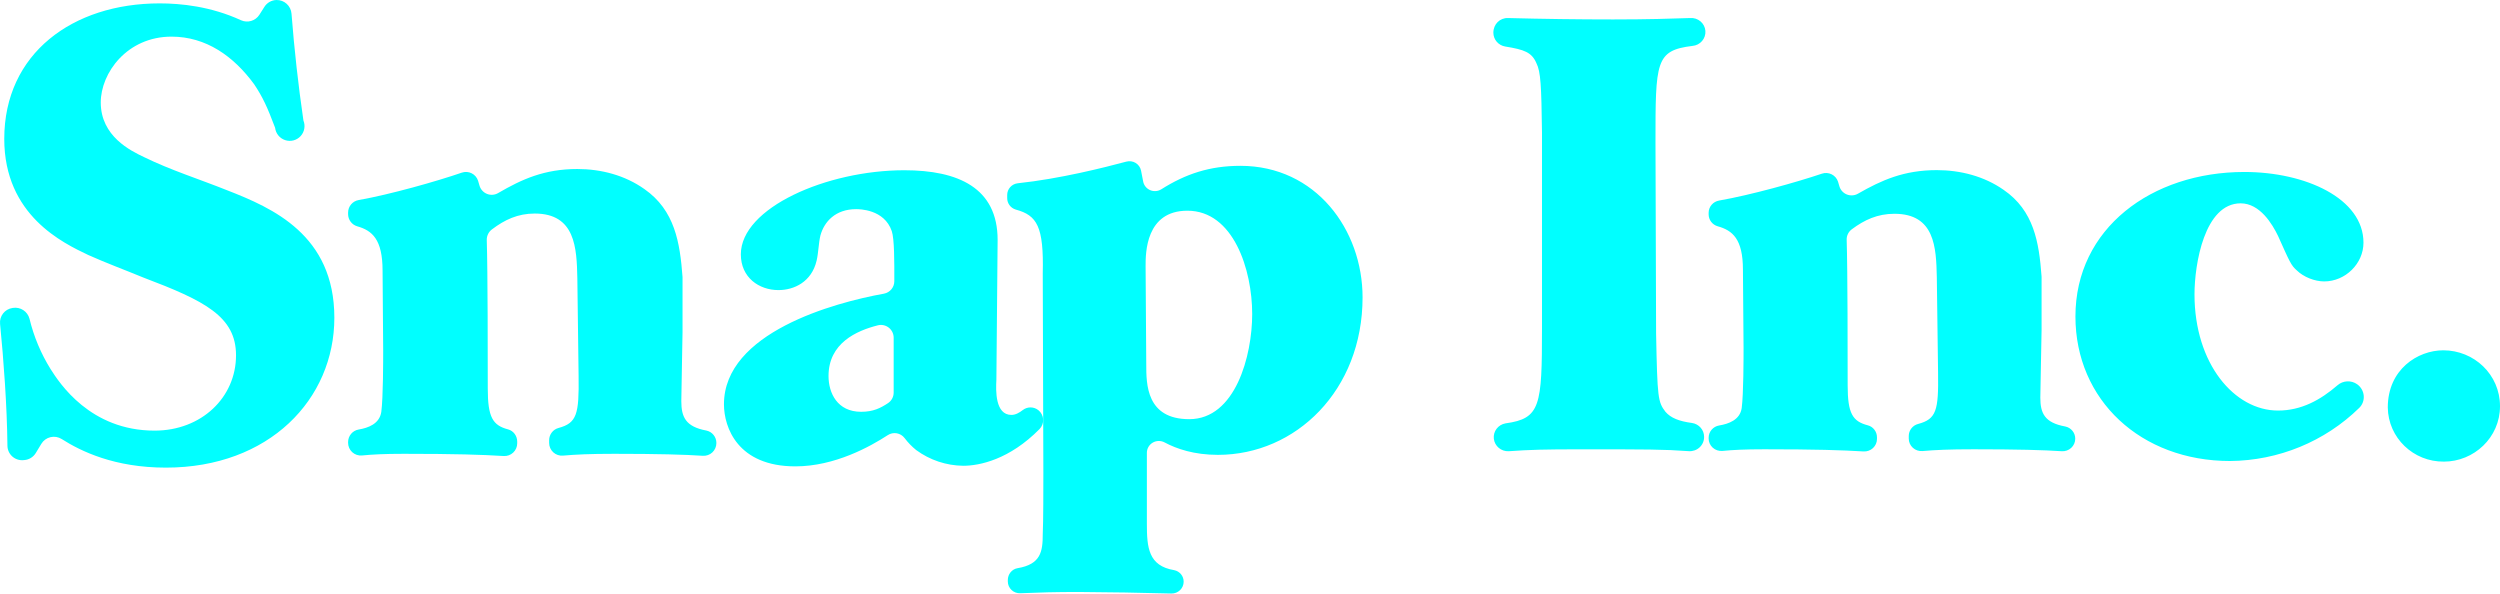
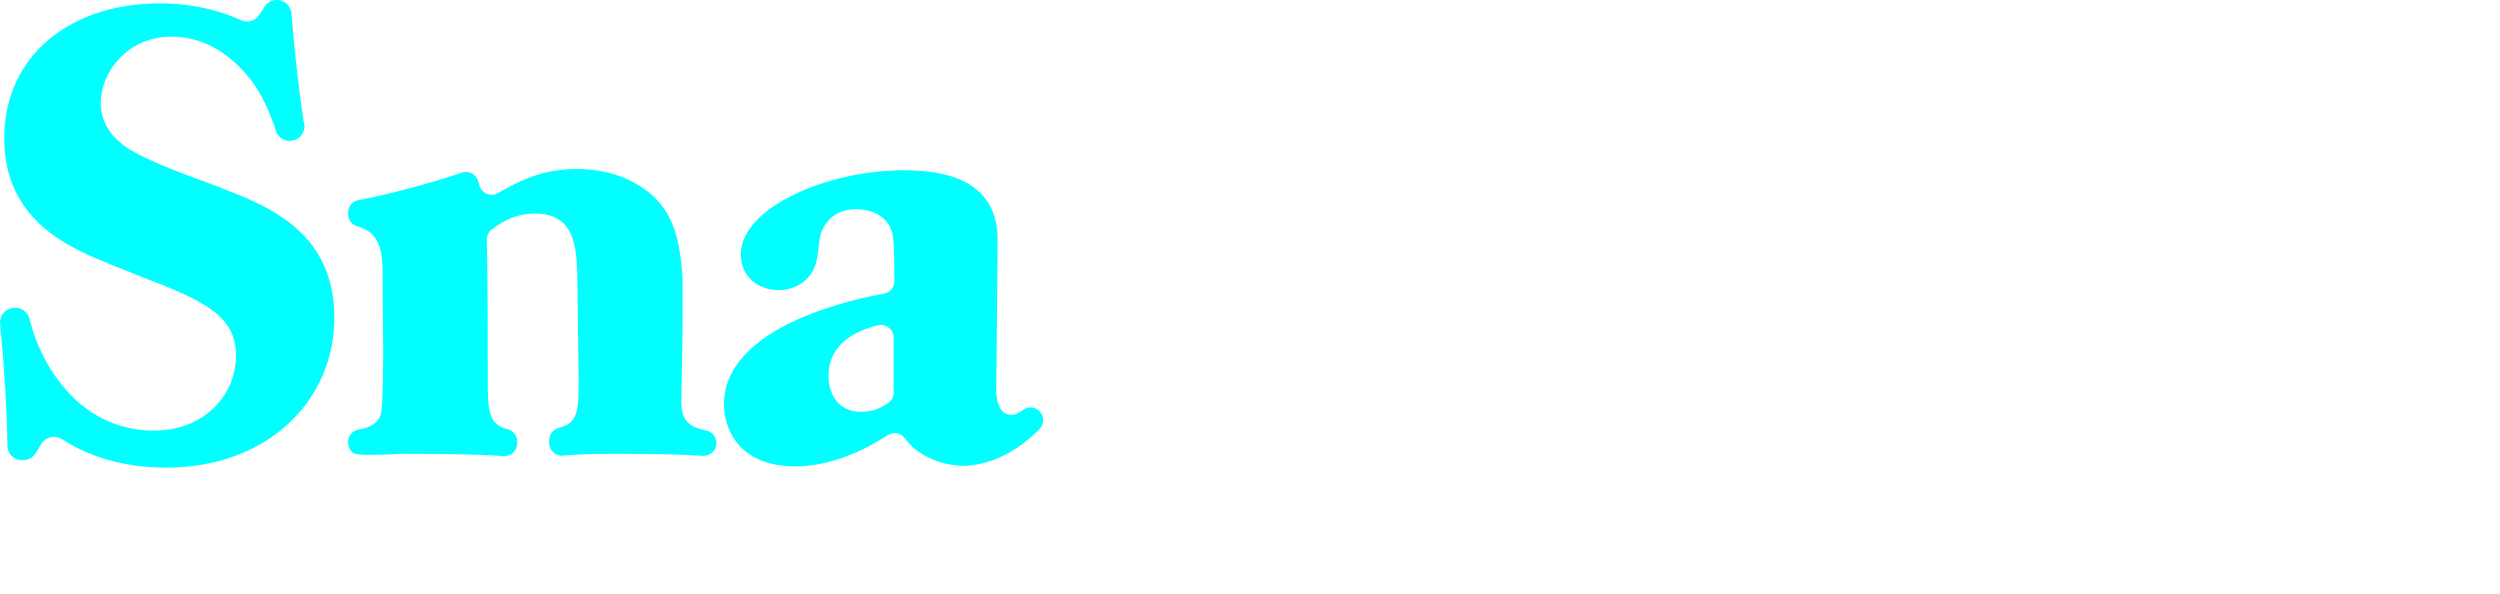
<svg xmlns="http://www.w3.org/2000/svg" width="139px" height="33px" viewBox="0 0 139 33" version="1.1">
  <title>brand-snap</title>
  <g id="Page-1" stroke="none" stroke-width="1" fill="none" fill-rule="evenodd">
    <g id="brand-snap" transform="translate(0, 0)" fill="#00FFFF" fill-rule="nonzero">
-       <path d="M0.413,24.78 C0.391,22.553 0.199,19.979 0.004,18.01 C-0.04,17.579 0.262,17.189 0.69,17.124 L0.722,17.119 C1.137,17.055 1.533,17.315 1.64,17.722 C1.879,18.713 2.276,19.66 2.815,20.525 C3.303,21.292 5.01,23.943 8.595,23.943 C11.207,23.943 13.123,22.093 13.123,19.755 C13.123,17.595 11.382,16.722 7.969,15.431 C6.96,15.013 5.915,14.63 4.905,14.177 C3.512,13.512 0.237,11.978 0.237,7.721 C0.237,2.98 4.034,0.188 8.875,0.188 C10.05,0.188 11.722,0.353 13.397,1.124 C13.768,1.293 14.205,1.162 14.423,0.819 L14.701,0.381 C14.846,0.151 15.097,0.008 15.369,0 C15.806,-0.01 16.175,0.325 16.208,0.762 C16.362,2.748 16.583,4.728 16.87,6.699 C16.991,6.996 16.929,7.336 16.711,7.571 C16.493,7.806 16.158,7.892 15.854,7.791 C15.55,7.691 15.332,7.422 15.296,7.104 C14.859,5.947 14.612,5.406 14.132,4.686 C12.984,3.118 11.451,2.037 9.537,2.037 C7.063,2.037 5.602,4.058 5.602,5.698 C5.602,7.581 7.272,8.384 8.004,8.733 C9.502,9.466 11.068,9.954 12.636,10.582 C15.142,11.559 18.59,13.06 18.59,17.665 C18.59,22.198 14.968,26 9.223,26 C6.368,26 4.508,25.096 3.428,24.409 C3.243,24.293 3.019,24.256 2.806,24.306 C2.593,24.357 2.41,24.491 2.297,24.679 L1.988,25.19 C1.851,25.414 1.614,25.56 1.352,25.58 L1.293,25.585 C1.068,25.603 0.845,25.527 0.678,25.375 C0.511,25.222 0.415,25.007 0.413,24.78 M19.354,24.581 C19.354,24.233 19.603,23.938 19.942,23.881 C20.468,23.794 21.104,23.567 21.201,22.898 C21.305,22.093 21.305,20.001 21.305,19.478 C21.305,18.256 21.271,16.269 21.271,15.047 C21.271,13.296 20.685,12.816 19.861,12.582 C19.56,12.494 19.353,12.217 19.354,11.902 L19.354,11.82 C19.354,11.472 19.605,11.18 19.945,11.122 C21.679,10.817 24.301,10.075 25.677,9.599 C25.856,9.537 26.053,9.549 26.223,9.634 C26.392,9.718 26.521,9.867 26.58,10.048 C26.608,10.14 26.635,10.227 26.659,10.317 C26.72,10.529 26.875,10.701 27.08,10.782 C27.285,10.863 27.516,10.843 27.704,10.73 C29.019,9.965 30.265,9.397 32.1,9.397 C33.424,9.397 34.748,9.746 35.828,10.512 C37.523,11.693 37.807,13.495 37.949,15.403 L37.949,18.466 C37.949,18.989 37.881,21.71 37.881,22.304 C37.881,23.186 38.12,23.724 39.272,23.938 C39.601,24.006 39.835,24.298 39.831,24.634 C39.831,24.83 39.75,25.018 39.608,25.152 C39.465,25.286 39.274,25.355 39.078,25.342 C38.092,25.275 36.602,25.232 34.154,25.232 C32.773,25.232 32.011,25.271 31.304,25.332 C31.106,25.35 30.909,25.284 30.763,25.15 C30.616,25.015 30.532,24.826 30.532,24.627 L30.532,24.477 C30.532,24.159 30.746,23.876 31.055,23.795 C32.073,23.519 32.2,23.032 32.17,20.908 L32.1,15.466 C32.065,13.793 31.995,11.873 29.731,11.873 C28.789,11.873 28.059,12.219 27.356,12.751 C27.168,12.889 27.059,13.11 27.064,13.344 C27.12,15.092 27.12,20.054 27.12,21.605 C27.12,23.205 27.397,23.648 28.247,23.873 C28.551,23.952 28.757,24.238 28.757,24.554 L28.757,24.646 C28.758,24.842 28.677,25.029 28.535,25.163 C28.392,25.298 28.2,25.367 28.005,25.355 C26.822,25.28 25.302,25.232 22.453,25.232 C21.358,25.232 20.721,25.267 20.127,25.324 C19.929,25.343 19.731,25.277 19.584,25.142 C19.437,25.008 19.354,24.817 19.354,24.617 L19.354,24.581 L19.354,24.581 Z M49.688,18.772 C49.687,18.553 49.584,18.347 49.411,18.213 C49.238,18.08 49.013,18.034 48.801,18.09 C47.626,18.388 46.066,19.075 46.066,20.908 C46.066,21.851 46.554,22.896 47.878,22.896 C48.552,22.896 48.955,22.691 49.377,22.412 C49.572,22.281 49.689,22.061 49.688,21.825 L49.688,18.772 L49.688,18.772 Z M57.735,22.807 C57.891,22.932 57.986,23.117 57.999,23.316 C58.011,23.516 57.939,23.711 57.8,23.854 C56.126,25.551 54.467,25.897 53.553,25.897 C52.613,25.886 51.7,25.581 50.942,25.025 C50.7,24.83 50.483,24.606 50.296,24.358 C50.074,24.064 49.662,23.993 49.355,24.197 C48.397,24.82 46.42,25.93 44.222,25.93 C41.017,25.93 40.252,23.768 40.252,22.479 C40.252,18.493 46.375,16.826 49.148,16.328 C49.481,16.266 49.724,15.976 49.724,15.636 C49.727,14.557 49.729,13.288 49.583,12.851 C49.165,11.629 47.773,11.629 47.599,11.629 C46.45,11.629 45.823,12.327 45.614,13.095 C45.509,13.548 45.509,14.037 45.404,14.491 C45.126,15.676 44.15,16.129 43.281,16.129 C42.201,16.129 41.191,15.431 41.191,14.142 C41.191,11.559 45.962,9.466 50.28,9.466 C53.274,9.466 55.468,10.443 55.468,13.339 L55.399,21.118 C55.365,21.711 55.328,23.069 56.234,23.069 C56.459,23.069 56.671,22.952 56.871,22.796 C57.127,22.6 57.484,22.605 57.735,22.807 L57.735,22.807 Z" id="Shape" />
-       <path d="M66.123,23.306 C68.687,23.306 69.622,19.784 69.622,17.46 C69.622,14.997 68.582,11.715 66.019,11.715 C63.695,11.715 63.695,14.075 63.695,14.792 C63.695,15.579 63.732,19.408 63.732,20.263 C63.732,21.358 63.732,23.306 66.123,23.306 L66.123,23.306 Z M57.977,15.203 C58.04,12.591 57.661,11.975 56.479,11.653 C56.192,11.569 55.997,11.308 56,11.012 L56,10.841 C55.999,10.509 56.251,10.228 56.586,10.19 C58.927,9.943 61.404,9.313 62.622,8.987 C62.798,8.939 62.986,8.965 63.142,9.059 C63.297,9.154 63.406,9.308 63.442,9.484 C63.478,9.643 63.514,9.837 63.558,10.081 C63.595,10.296 63.738,10.478 63.939,10.568 C64.14,10.658 64.373,10.643 64.561,10.529 C65.921,9.669 67.263,9.22 68.965,9.22 C73.159,9.22 75.759,12.776 75.759,16.536 C75.759,21.698 72.05,25.29 67.718,25.29 C66.389,25.29 65.421,24.956 64.752,24.599 C64.546,24.488 64.296,24.492 64.094,24.609 C63.892,24.727 63.767,24.94 63.766,25.172 L63.766,29.118 C63.766,30.441 63.848,31.461 65.283,31.7 C65.593,31.761 65.815,32.032 65.811,32.344 C65.811,32.52 65.739,32.69 65.61,32.813 C65.482,32.937 65.309,33.004 65.13,33 C63.416,32.953 61.702,32.925 59.988,32.914 C58.684,32.914 57.841,32.938 56.731,32.984 C56.55,32.993 56.373,32.928 56.242,32.805 C56.11,32.681 56.035,32.51 56.035,32.331 L56.035,32.246 C56.035,31.929 56.259,31.644 56.577,31.591 C57.866,31.374 57.977,30.674 57.977,29.699 C58.011,29.049 58.011,27.033 58.011,26.28 L57.977,15.203 L57.977,15.203 Z M93.9,25.085 C92.492,24.982 91.572,24.982 87.885,24.982 C85.867,24.982 85.062,25.005 83.881,25.088 C83.464,25.107 83.103,24.803 83.057,24.394 C83.011,23.984 83.296,23.61 83.708,23.539 C85.651,23.27 85.735,22.578 85.735,18.245 L85.735,7.373 C85.7,4.775 85.667,3.988 85.423,3.509 C85.161,2.903 84.75,2.76 83.69,2.586 C83.31,2.523 83.032,2.199 83.031,1.819 C83.031,1.34 83.397,0.99 83.842,1.003 C85.79,1.054 87.74,1.081 89.686,1.081 C91.641,1.081 92.894,1.039 93.969,1.003 C94.403,0.968 94.784,1.286 94.82,1.714 C94.855,2.142 94.532,2.518 94.098,2.553 C92.045,2.806 92.045,3.421 92.045,7.954 L92.079,18.553 C92.149,22.145 92.183,22.35 92.599,22.895 C92.896,23.241 93.361,23.423 94.073,23.517 C94.461,23.573 94.748,23.901 94.748,24.287 C94.752,24.507 94.663,24.718 94.502,24.87 C94.341,25.022 94.122,25.099 93.9,25.085 L93.9,25.085 Z M95,24.341 C95,24.001 95.248,23.712 95.585,23.656 C96.108,23.57 96.742,23.348 96.838,22.692 C96.942,21.904 96.942,19.853 96.942,19.34 C96.942,18.143 96.907,16.194 96.907,14.997 C96.907,13.281 96.324,12.81 95.504,12.581 C95.204,12.495 94.999,12.223 95,11.914 L95,11.833 C95,11.493 95.248,11.207 95.588,11.149 C97.314,10.851 99.923,10.123 101.294,9.657 C101.472,9.596 101.668,9.608 101.837,9.691 C102.006,9.774 102.134,9.92 102.193,10.097 C102.221,10.187 102.248,10.272 102.271,10.361 C102.332,10.568 102.487,10.736 102.69,10.815 C102.893,10.894 103.122,10.876 103.31,10.765 C104.618,10.016 105.859,9.459 107.687,9.459 C109.004,9.459 110.321,9.801 111.396,10.552 C113.086,11.709 113.37,13.475 113.509,15.346 C113.512,15.364 113.512,15.383 113.512,15.402 L113.512,18.348 C113.512,18.861 113.442,21.527 113.442,22.11 C113.442,22.975 113.679,23.502 114.826,23.712 C115.154,23.778 115.387,24.065 115.383,24.394 C115.383,24.587 115.303,24.77 115.16,24.902 C115.018,25.033 114.827,25.101 114.632,25.088 C113.652,25.022 112.167,24.98 109.732,24.98 C108.356,24.98 107.599,25.018 106.895,25.078 C106.698,25.096 106.502,25.031 106.356,24.899 C106.21,24.768 106.127,24.582 106.127,24.386 L106.127,24.24 C106.127,23.928 106.34,23.651 106.647,23.572 C107.661,23.301 107.787,22.824 107.757,20.742 L107.687,15.408 C107.651,13.767 107.583,11.886 105.329,11.886 C104.391,11.886 103.663,12.225 102.963,12.746 C102.777,12.882 102.669,13.099 102.675,13.327 C102.73,15.041 102.73,19.904 102.73,21.425 C102.73,22.993 103.004,23.427 103.852,23.648 C104.155,23.726 104.36,24.006 104.36,24.315 L104.36,24.405 C104.36,24.597 104.28,24.781 104.138,24.913 C103.996,25.044 103.806,25.112 103.611,25.1 C102.434,25.027 100.921,24.98 98.085,24.98 C96.994,24.98 96.36,25.015 95.769,25.071 C95.572,25.089 95.375,25.024 95.229,24.892 C95.082,24.76 94.999,24.573 95,24.377 L95,24.341 L95,24.341 Z M131.06,21.366 C131.495,21.677 131.555,22.305 131.174,22.678 C129.262,24.55 126.684,25.61 123.991,25.632 C119.033,25.632 115.394,22.246 115.394,17.595 C115.394,12.707 119.623,9.562 124.788,9.562 C128.185,9.562 131.409,11.031 131.409,13.494 C131.409,14.655 130.405,15.647 129.226,15.647 C128.705,15.647 128.081,15.408 127.7,15.031 C127.388,14.758 127.318,14.587 126.659,13.118 C126.347,12.468 125.654,11.305 124.58,11.305 C122.569,11.305 122.014,14.689 122.014,16.365 C122.014,20.229 124.234,22.827 126.659,22.827 C127.949,22.827 129.016,22.242 129.963,21.422 C130.271,21.152 130.726,21.129 131.06,21.366 M135.847,19.477 C137.547,19.477 139,20.811 139,22.588 C139,24.332 137.547,25.666 135.882,25.666 C134.178,25.683 132.782,24.337 132.761,22.656 C132.761,20.537 134.426,19.477 135.847,19.477" id="Shape" />
+       <path d="M0.413,24.78 C0.391,22.553 0.199,19.979 0.004,18.01 C-0.04,17.579 0.262,17.189 0.69,17.124 L0.722,17.119 C1.137,17.055 1.533,17.315 1.64,17.722 C1.879,18.713 2.276,19.66 2.815,20.525 C3.303,21.292 5.01,23.943 8.595,23.943 C11.207,23.943 13.123,22.093 13.123,19.755 C13.123,17.595 11.382,16.722 7.969,15.431 C6.96,15.013 5.915,14.63 4.905,14.177 C3.512,13.512 0.237,11.978 0.237,7.721 C0.237,2.98 4.034,0.188 8.875,0.188 C10.05,0.188 11.722,0.353 13.397,1.124 C13.768,1.293 14.205,1.162 14.423,0.819 L14.701,0.381 C14.846,0.151 15.097,0.008 15.369,0 C15.806,-0.01 16.175,0.325 16.208,0.762 C16.362,2.748 16.583,4.728 16.87,6.699 C16.991,6.996 16.929,7.336 16.711,7.571 C16.493,7.806 16.158,7.892 15.854,7.791 C15.55,7.691 15.332,7.422 15.296,7.104 C14.859,5.947 14.612,5.406 14.132,4.686 C12.984,3.118 11.451,2.037 9.537,2.037 C7.063,2.037 5.602,4.058 5.602,5.698 C5.602,7.581 7.272,8.384 8.004,8.733 C9.502,9.466 11.068,9.954 12.636,10.582 C15.142,11.559 18.59,13.06 18.59,17.665 C18.59,22.198 14.968,26 9.223,26 C6.368,26 4.508,25.096 3.428,24.409 C3.243,24.293 3.019,24.256 2.806,24.306 C2.593,24.357 2.41,24.491 2.297,24.679 L1.988,25.19 C1.851,25.414 1.614,25.56 1.352,25.58 L1.293,25.585 C1.068,25.603 0.845,25.527 0.678,25.375 C0.511,25.222 0.415,25.007 0.413,24.78 M19.354,24.581 C19.354,24.233 19.603,23.938 19.942,23.881 C20.468,23.794 21.104,23.567 21.201,22.898 C21.305,22.093 21.305,20.001 21.305,19.478 C21.305,18.256 21.271,16.269 21.271,15.047 C21.271,13.296 20.685,12.816 19.861,12.582 C19.56,12.494 19.353,12.217 19.354,11.902 L19.354,11.82 C19.354,11.472 19.605,11.18 19.945,11.122 C21.679,10.817 24.301,10.075 25.677,9.599 C25.856,9.537 26.053,9.549 26.223,9.634 C26.392,9.718 26.521,9.867 26.58,10.048 C26.608,10.14 26.635,10.227 26.659,10.317 C26.72,10.529 26.875,10.701 27.08,10.782 C27.285,10.863 27.516,10.843 27.704,10.73 C29.019,9.965 30.265,9.397 32.1,9.397 C33.424,9.397 34.748,9.746 35.828,10.512 C37.523,11.693 37.807,13.495 37.949,15.403 L37.949,18.466 C37.949,18.989 37.881,21.71 37.881,22.304 C37.881,23.186 38.12,23.724 39.272,23.938 C39.601,24.006 39.835,24.298 39.831,24.634 C39.831,24.83 39.75,25.018 39.608,25.152 C39.465,25.286 39.274,25.355 39.078,25.342 C38.092,25.275 36.602,25.232 34.154,25.232 C32.773,25.232 32.011,25.271 31.304,25.332 C31.106,25.35 30.909,25.284 30.763,25.15 C30.616,25.015 30.532,24.826 30.532,24.627 L30.532,24.477 C30.532,24.159 30.746,23.876 31.055,23.795 C32.073,23.519 32.2,23.032 32.17,20.908 L32.1,15.466 C32.065,13.793 31.995,11.873 29.731,11.873 C28.789,11.873 28.059,12.219 27.356,12.751 C27.168,12.889 27.059,13.11 27.064,13.344 C27.12,15.092 27.12,20.054 27.12,21.605 C27.12,23.205 27.397,23.648 28.247,23.873 C28.551,23.952 28.757,24.238 28.757,24.554 L28.757,24.646 C28.758,24.842 28.677,25.029 28.535,25.163 C28.392,25.298 28.2,25.367 28.005,25.355 C26.822,25.28 25.302,25.232 22.453,25.232 C19.929,25.343 19.731,25.277 19.584,25.142 C19.437,25.008 19.354,24.817 19.354,24.617 L19.354,24.581 L19.354,24.581 Z M49.688,18.772 C49.687,18.553 49.584,18.347 49.411,18.213 C49.238,18.08 49.013,18.034 48.801,18.09 C47.626,18.388 46.066,19.075 46.066,20.908 C46.066,21.851 46.554,22.896 47.878,22.896 C48.552,22.896 48.955,22.691 49.377,22.412 C49.572,22.281 49.689,22.061 49.688,21.825 L49.688,18.772 L49.688,18.772 Z M57.735,22.807 C57.891,22.932 57.986,23.117 57.999,23.316 C58.011,23.516 57.939,23.711 57.8,23.854 C56.126,25.551 54.467,25.897 53.553,25.897 C52.613,25.886 51.7,25.581 50.942,25.025 C50.7,24.83 50.483,24.606 50.296,24.358 C50.074,24.064 49.662,23.993 49.355,24.197 C48.397,24.82 46.42,25.93 44.222,25.93 C41.017,25.93 40.252,23.768 40.252,22.479 C40.252,18.493 46.375,16.826 49.148,16.328 C49.481,16.266 49.724,15.976 49.724,15.636 C49.727,14.557 49.729,13.288 49.583,12.851 C49.165,11.629 47.773,11.629 47.599,11.629 C46.45,11.629 45.823,12.327 45.614,13.095 C45.509,13.548 45.509,14.037 45.404,14.491 C45.126,15.676 44.15,16.129 43.281,16.129 C42.201,16.129 41.191,15.431 41.191,14.142 C41.191,11.559 45.962,9.466 50.28,9.466 C53.274,9.466 55.468,10.443 55.468,13.339 L55.399,21.118 C55.365,21.711 55.328,23.069 56.234,23.069 C56.459,23.069 56.671,22.952 56.871,22.796 C57.127,22.6 57.484,22.605 57.735,22.807 L57.735,22.807 Z" id="Shape" />
    </g>
  </g>
</svg>